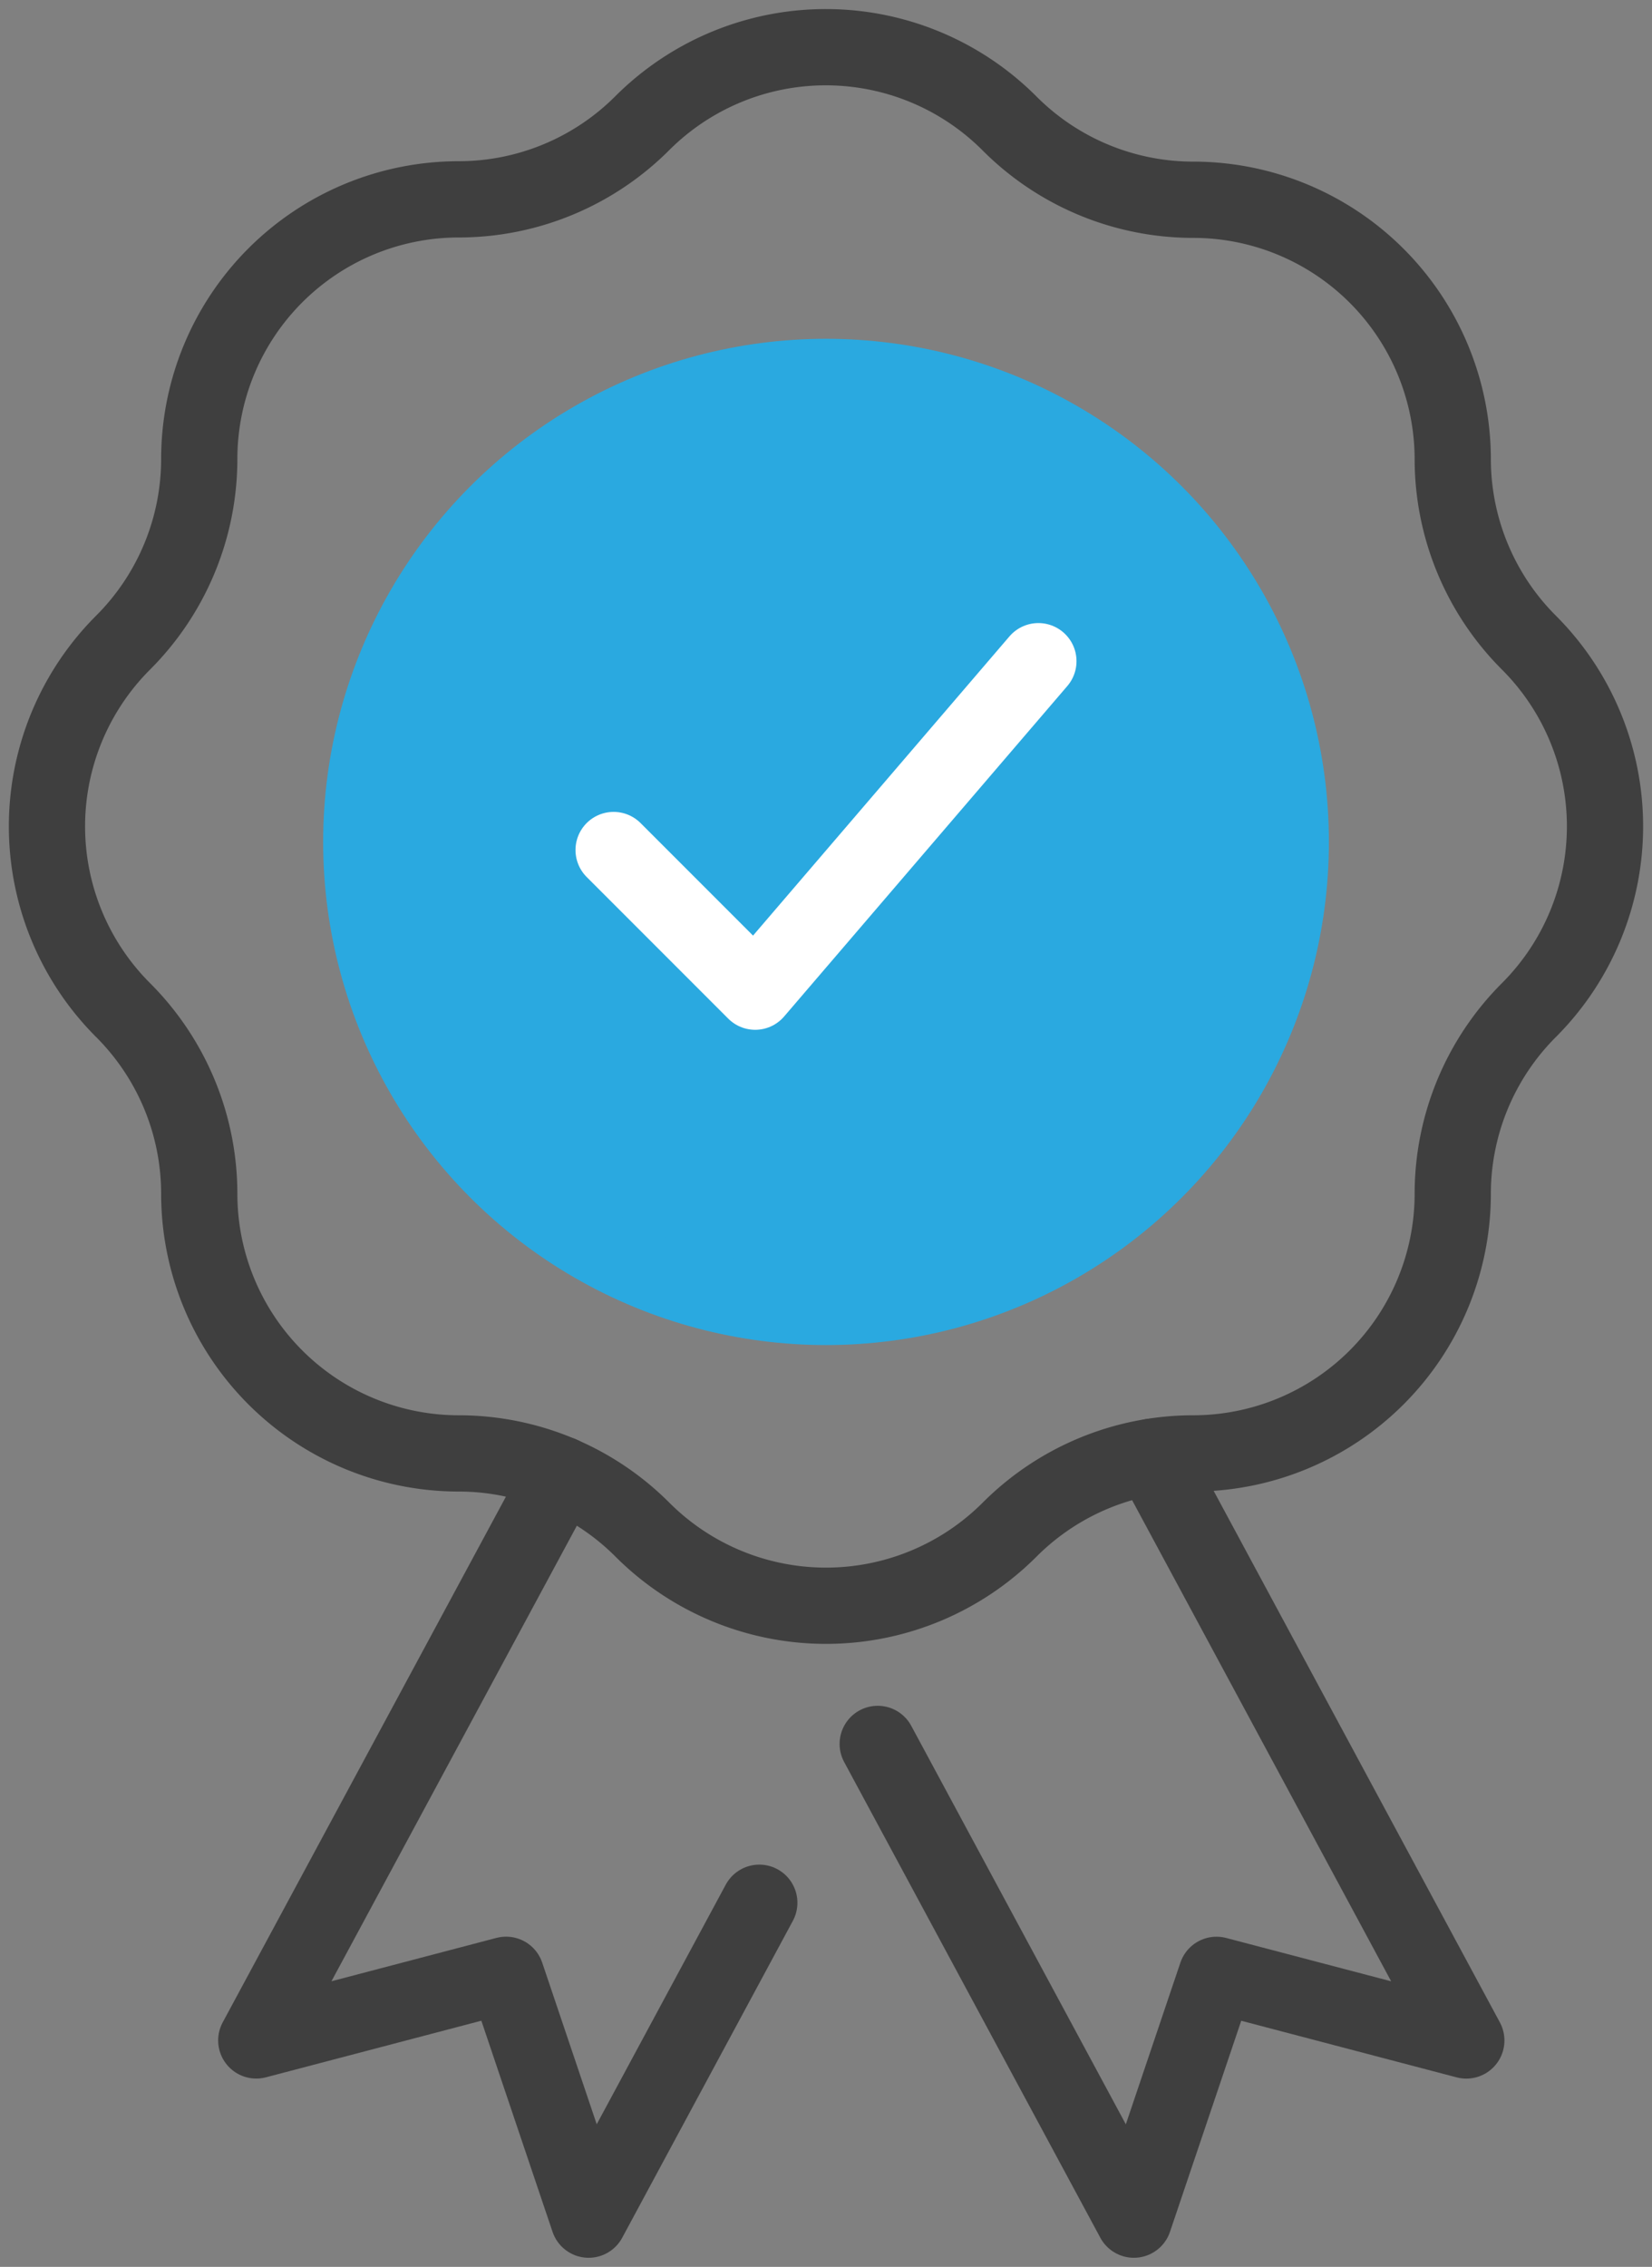
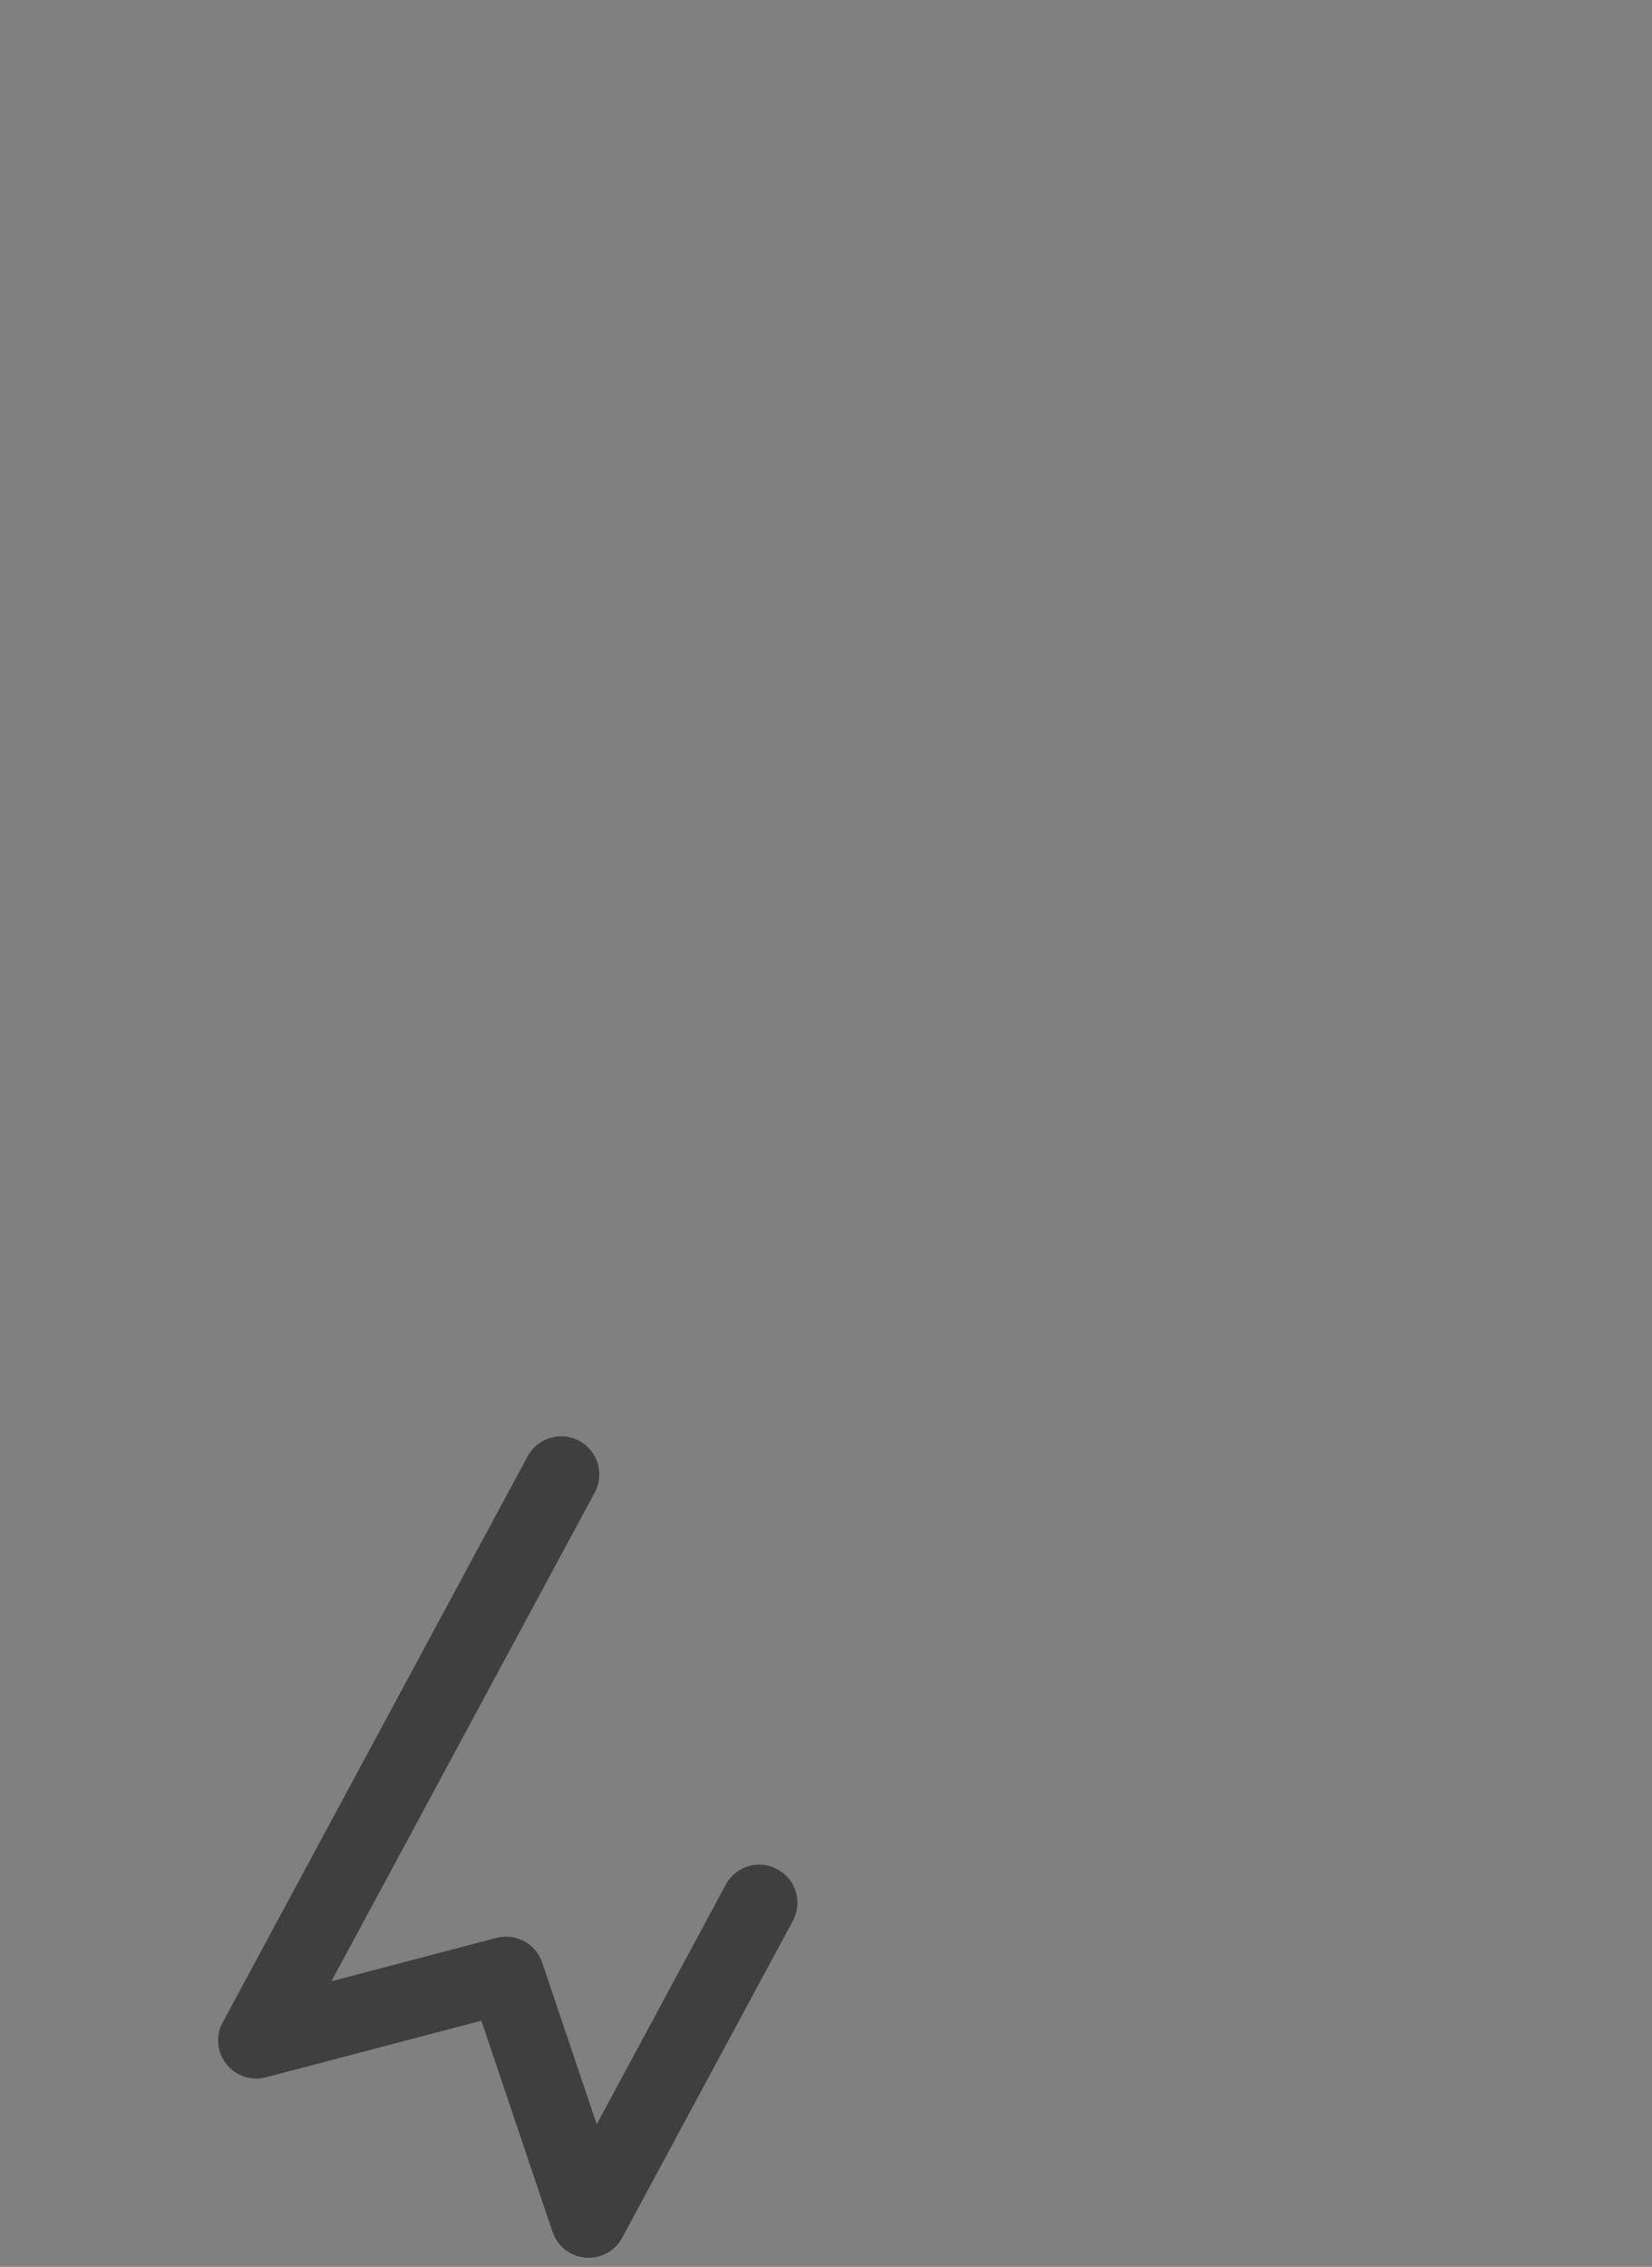
<svg xmlns="http://www.w3.org/2000/svg" id="Group_375" data-name="Group 375" width="32.509" height="44.587" viewBox="0 0 32.509 44.587">
  <rect x="0" y="0" width="32.509" height="44.587" fill="#808080" stroke="none" />
  <defs>
    <clipPath id="clip-path">
      <rect id="Rectangle_153" data-name="Rectangle 153" width="32.509" height="44.587" fill="none" stroke="#707070" stroke-width="1.5" />
    </clipPath>
  </defs>
-   <circle id="Ellipse_56" data-name="Ellipse 56" cx="9.5" cy="9.5" r="9.5" transform="translate(6.754 6.795)" fill="#2aa9e0" />
-   <path id="Path_102" data-name="Path 102" d="M104,115.715l2.786,2.786,5.573-6.5" transform="translate(-91.925 -98.996)" fill="none" stroke="#fff" stroke-linecap="round" stroke-linejoin="round" stroke-width="1.5" />
  <g id="Group_69" data-name="Group 69">
    <g id="Group_68" data-name="Group 68" clip-path="url(#clip-path)">
-       <path id="Path_103" data-name="Path 103" d="M26.938,9.5h0a5.108,5.108,0,0,0,3.612,1.5A5.109,5.109,0,0,1,35.659,16.1a5.108,5.108,0,0,0,1.5,3.612,5.109,5.109,0,0,1,0,7.225,5.109,5.109,0,0,0-1.5,3.612,5.109,5.109,0,0,1-5.109,5.109,5.109,5.109,0,0,0-3.612,1.5,5.109,5.109,0,0,1-7.225,0,5.109,5.109,0,0,0-3.612-1.5,5.108,5.108,0,0,1-5.109-5.109,5.109,5.109,0,0,0-1.5-3.612,5.108,5.108,0,0,1,0-7.225,5.109,5.109,0,0,0,1.5-3.612A5.109,5.109,0,0,1,16.1,10.992a5.109,5.109,0,0,0,3.612-1.5A5.109,5.109,0,0,1,26.938,9.5Z" transform="translate(-7.071 -7.071)" fill="none" stroke="#3f3f3f" stroke-linejoin="round" stroke-width="1.5" />
-       <path id="Path_104" data-name="Path 104" d="M154.164,246.786l6.185,11.481-4.916-1.291-1.626,4.815-5.041-9.357" transform="translate(-131.494 -218.133)" fill="none" stroke="#3f3f3f" stroke-linecap="round" stroke-linejoin="round" stroke-width="1.5" />
      <path id="Path_105" data-name="Path 105" d="M49.459,249.791l-6,11.132,4.916-1.291L50,264.448l3.358-6.233" transform="translate(-38.416 -220.79)" fill="none" stroke="#3f3f3f" stroke-linecap="round" stroke-linejoin="round" stroke-width="1.5" />
-       <circle id="Ellipse_55" data-name="Ellipse 55" cx="9.146" cy="9.146" r="9.146" transform="translate(7.109 7.414)" fill="none" stroke="#2aa9e0" stroke-linejoin="round" stroke-width="1.5" />
    </g>
  </g>
</svg>